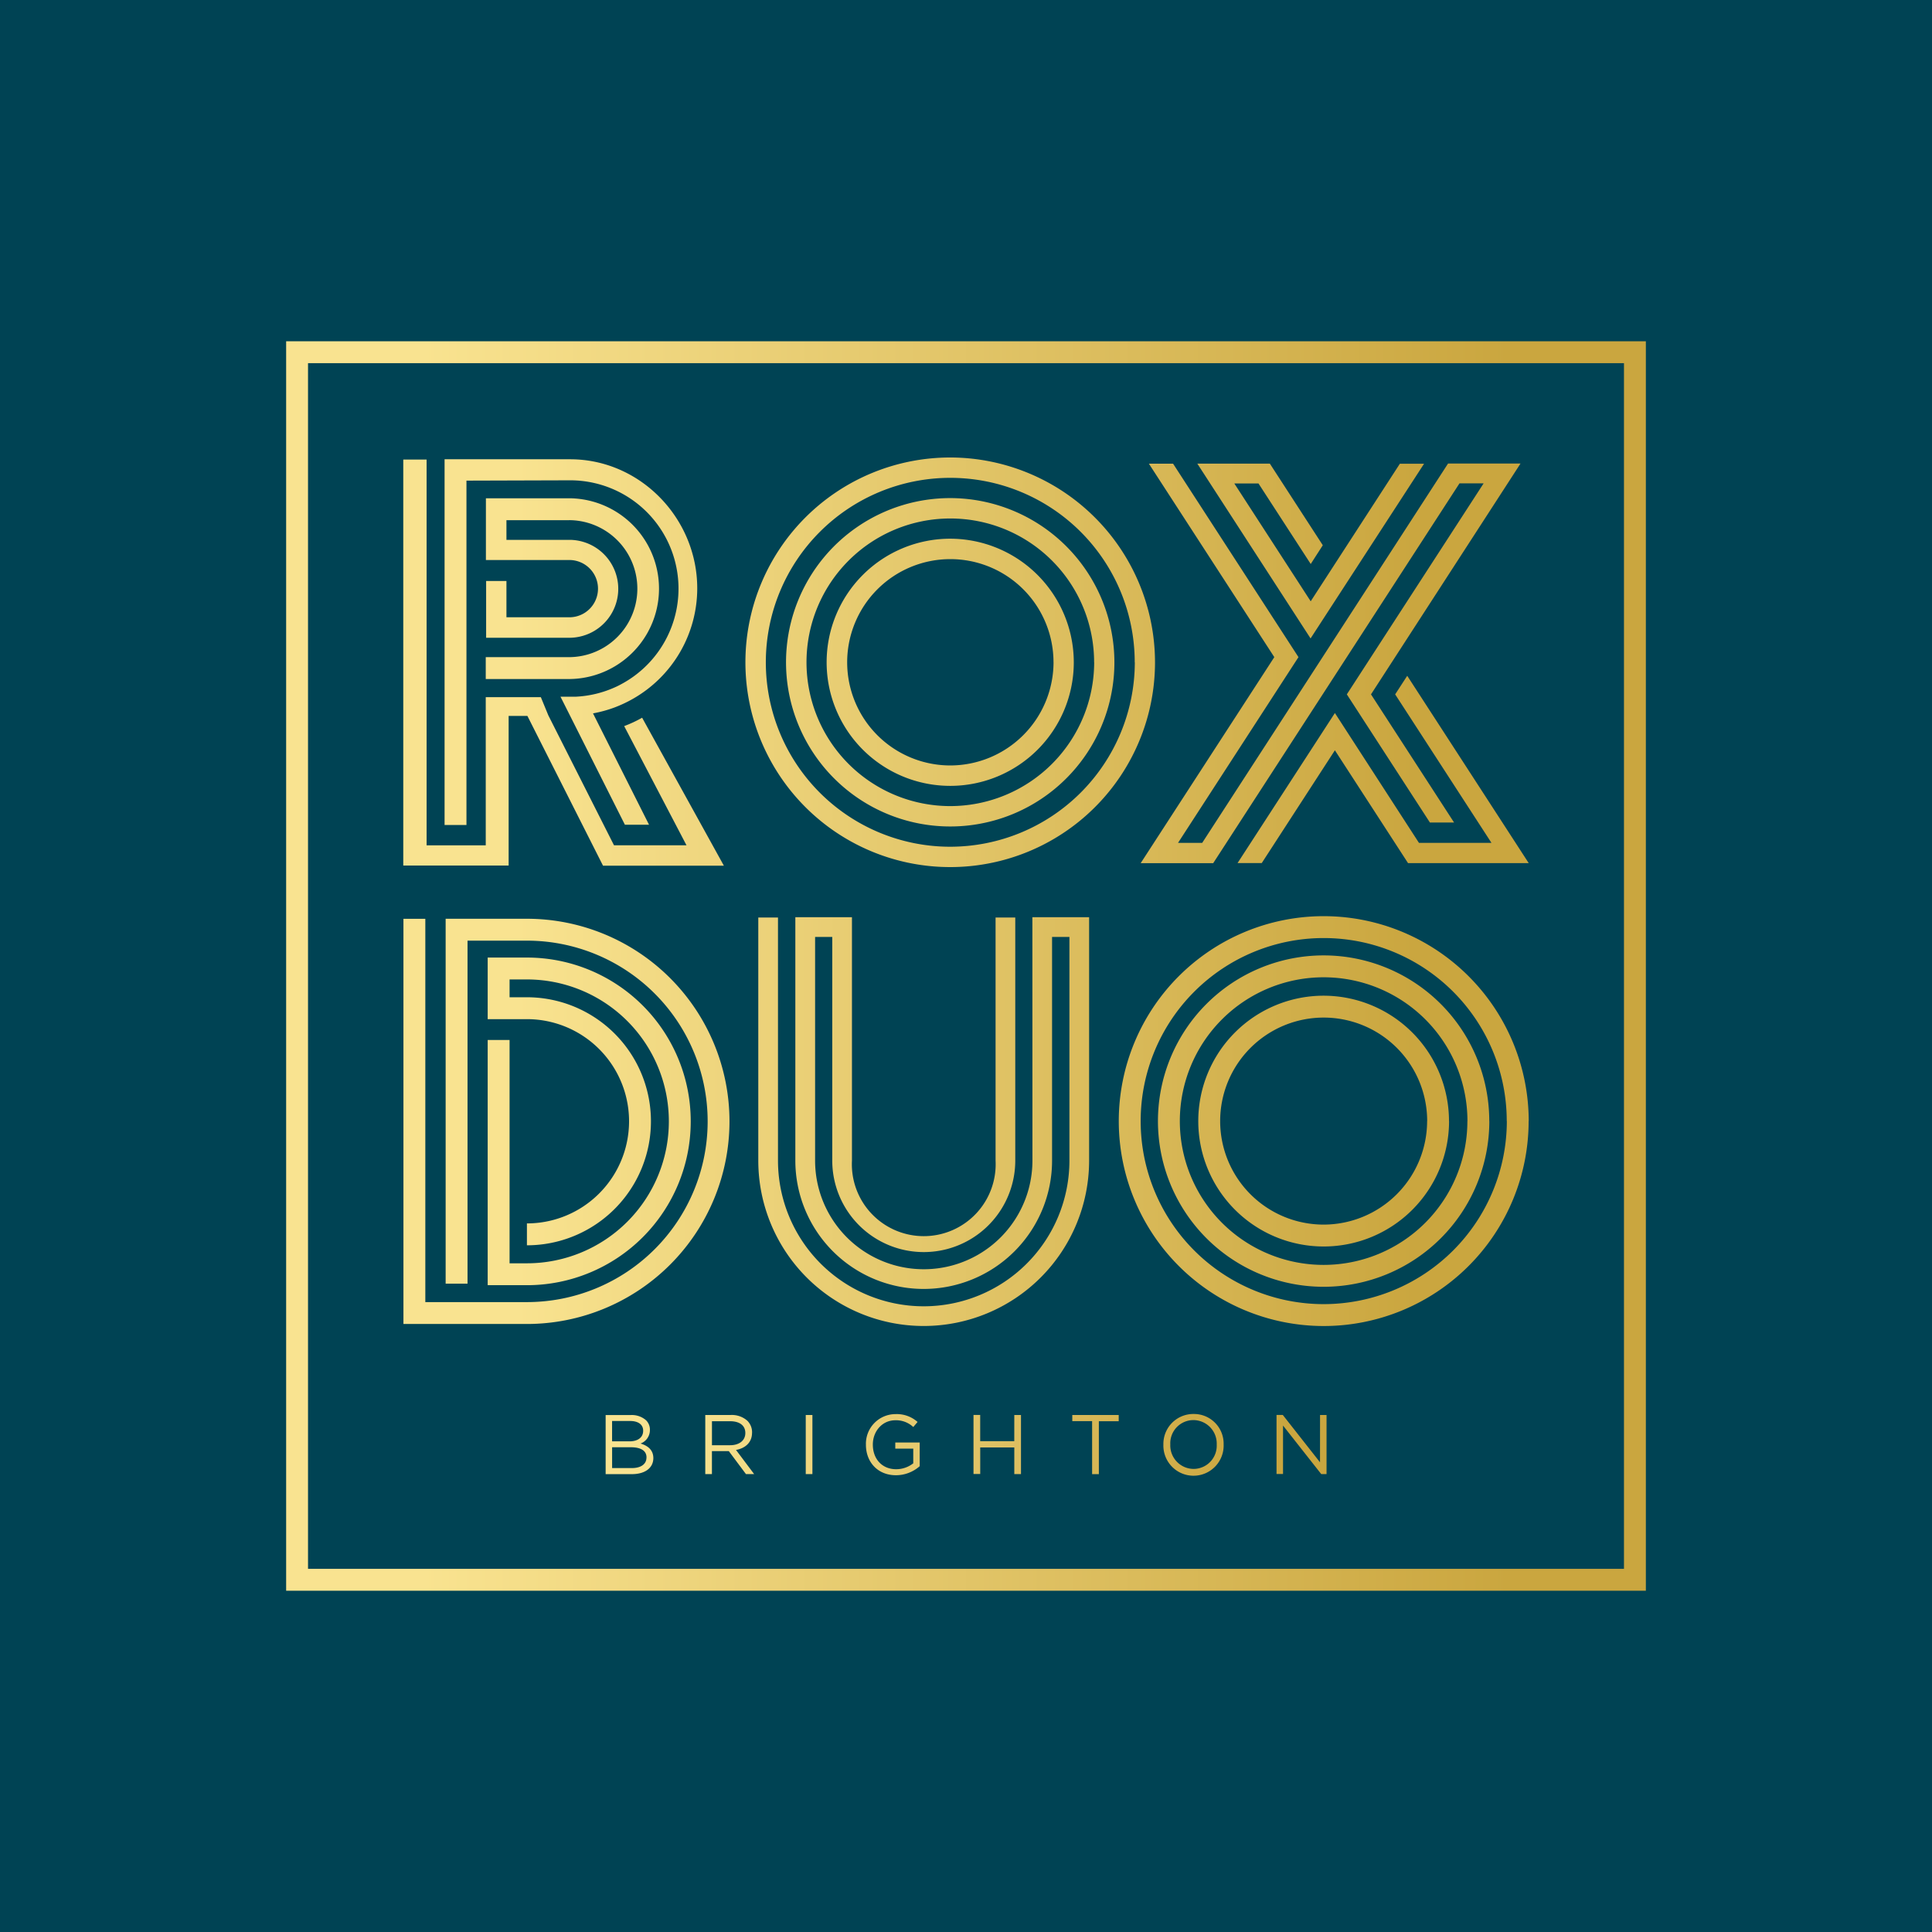
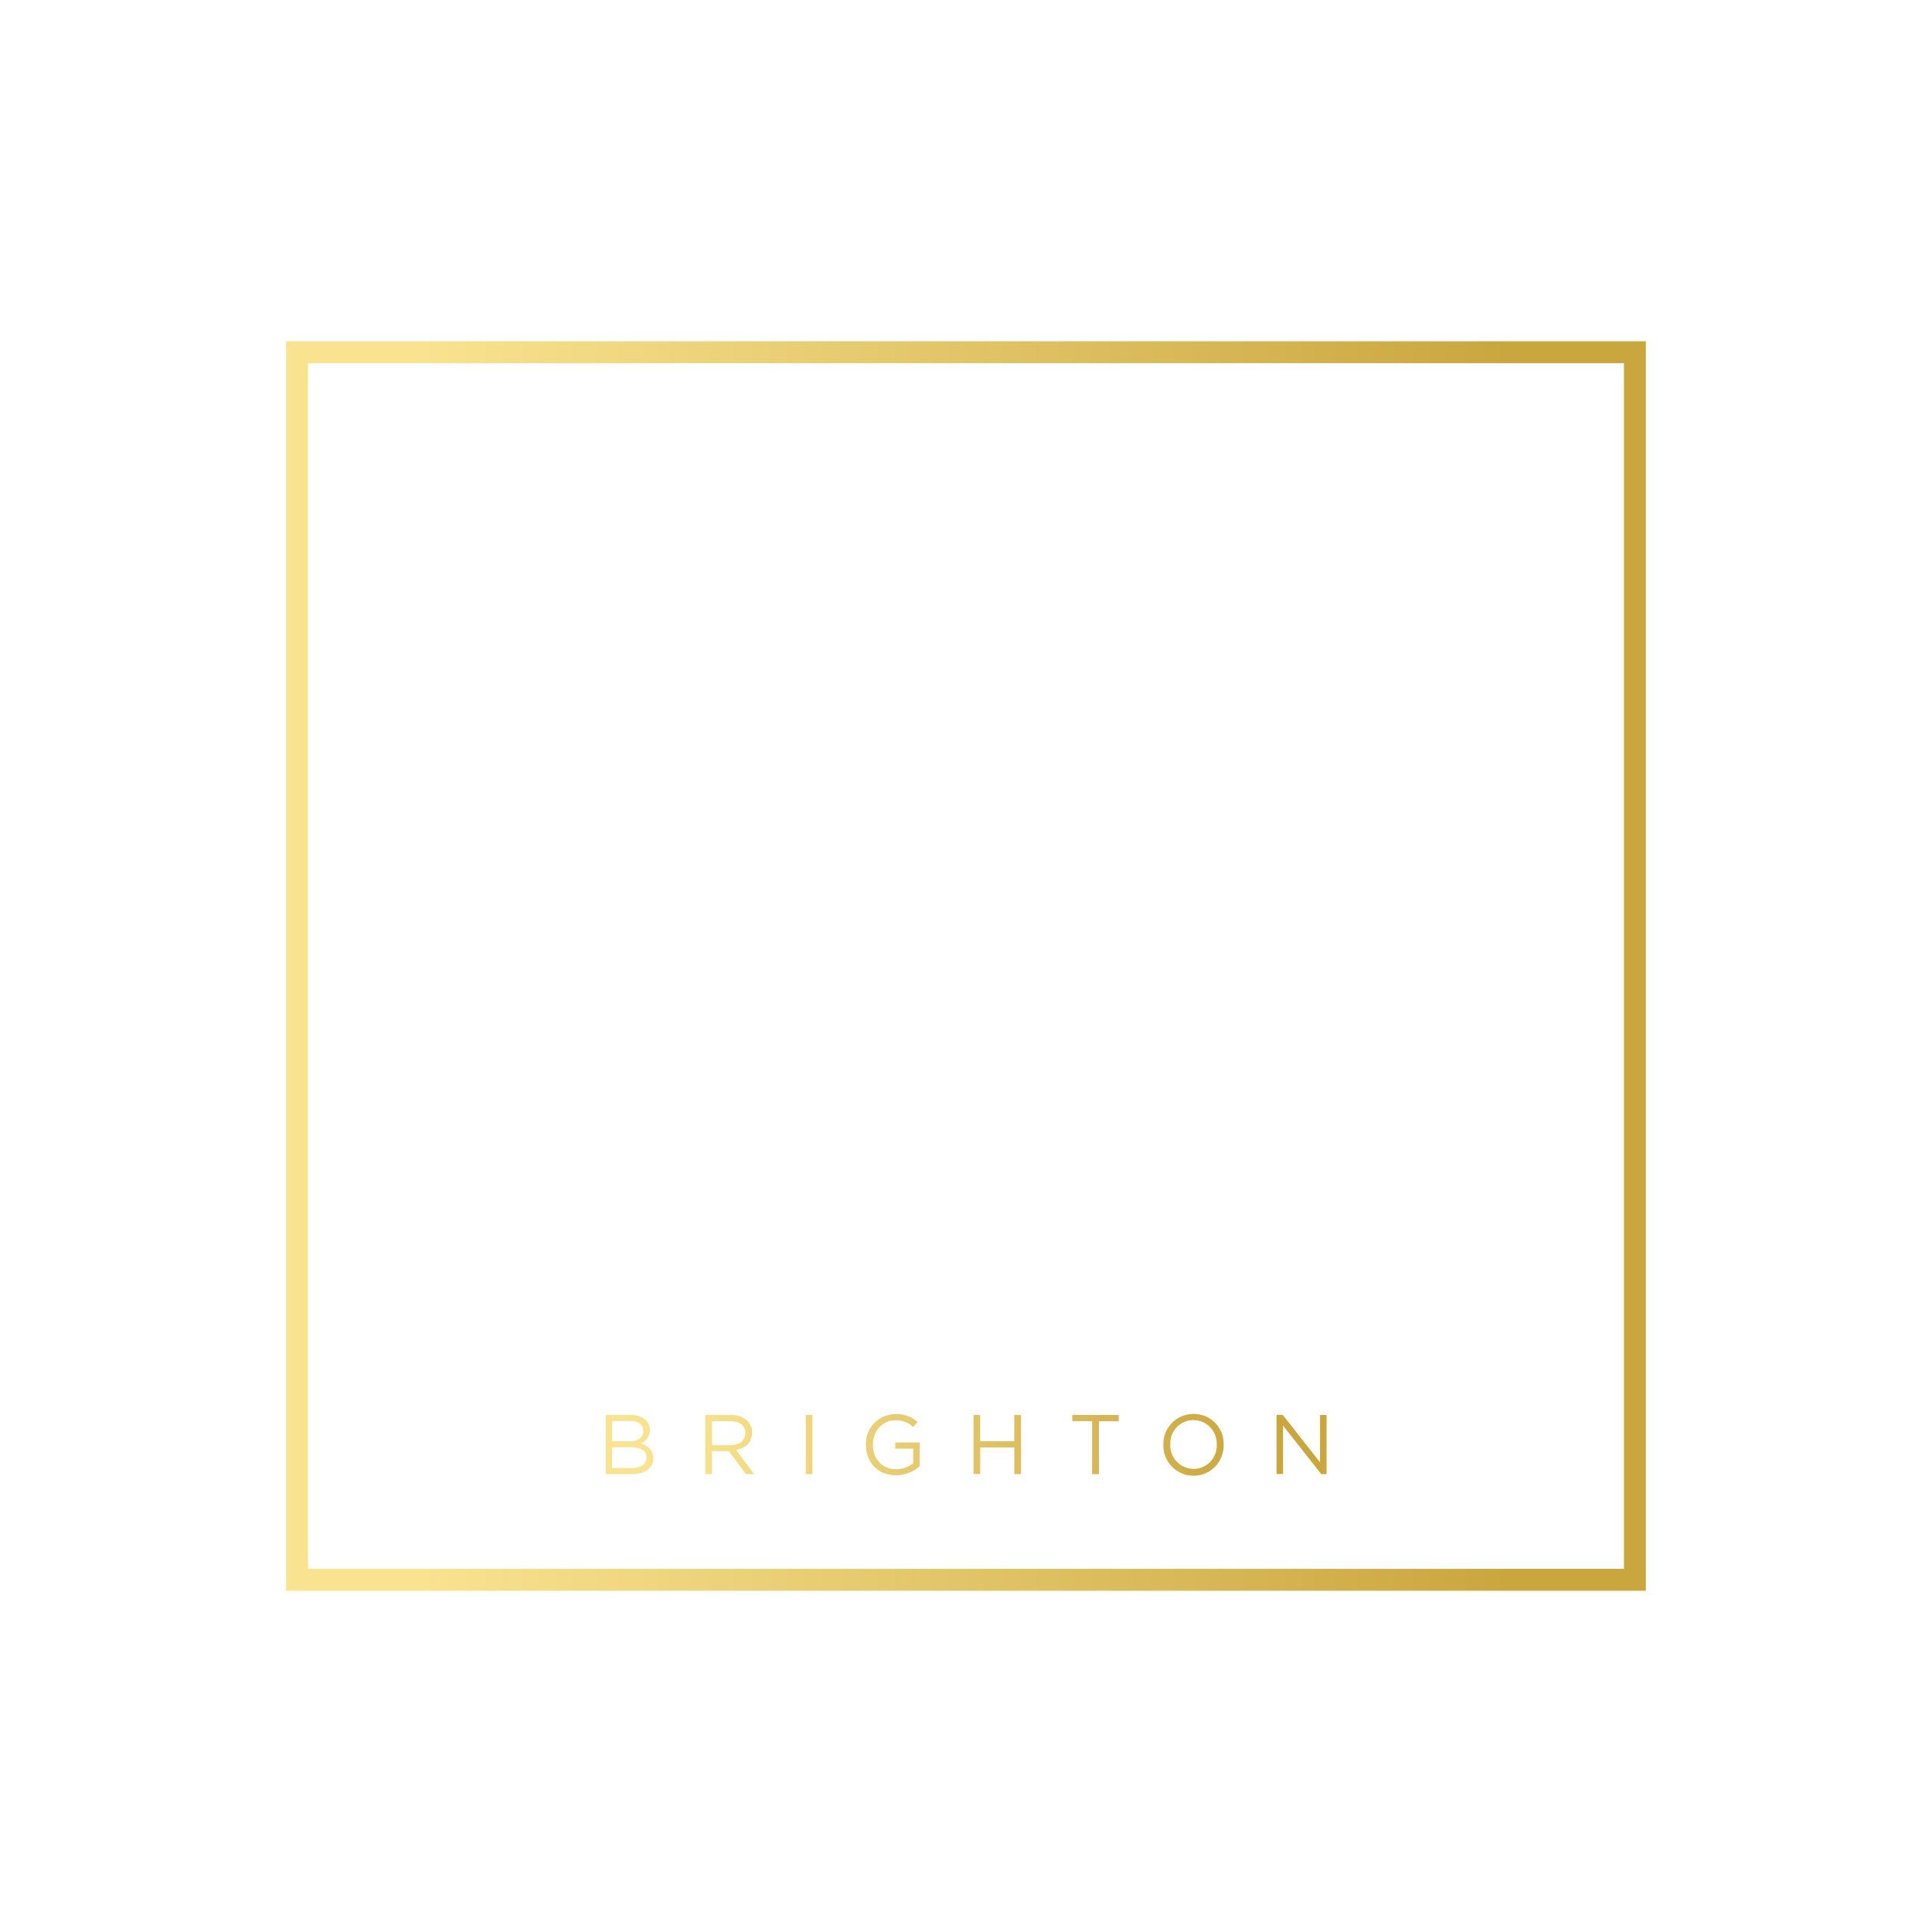
<svg xmlns="http://www.w3.org/2000/svg" xmlns:xlink="http://www.w3.org/1999/xlink" id="Layer_1" data-name="Layer 1" viewBox="0 0 618 618">
  <defs>
    <linearGradient id="linear-gradient" x1="128.98" y1="211.85" x2="489.02" y2="211.85" gradientUnits="userSpaceOnUse">
      <stop offset="0.1" stop-color="#f9e390" />
      <stop offset="0.9" stop-color="#caa63f" />
    </linearGradient>
    <linearGradient id="linear-gradient-2" x1="129.05" y1="358.61" x2="488.95" y2="358.61" xlink:href="#linear-gradient" />
    <linearGradient id="linear-gradient-3" x1="193.68" y1="462.07" x2="424.32" y2="462.07" xlink:href="#linear-gradient" />
    <linearGradient id="linear-gradient-4" x1="91.53" y1="309" x2="526.47" y2="309" xlink:href="#linear-gradient" />
  </defs>
-   <rect width="618" height="618" fill="#004354" />
-   <path d="M419.22,204.22,383,148.31h23.2l16.93,26.1-3.86,6-16.71-25.76h-7.73l24.43,37.69,28.52-44h7.74ZM182.43,166.39a21.91,21.91,0,0,1,0,43.81H155.38v7h27.05a28.91,28.91,0,0,0,0-57.81h-27v19.75h27a9.16,9.16,0,0,1,0,18.31H162v-11.6h-6.5V204h27a15.66,15.66,0,0,0,0-31.31H162v-6.29h14l0,0Zm17.23,65.87,19.93,38.12H196.4l-21-41.55L173,223H155.38v47.41H136.46V147H129V276.86H162.7V229h6l24.19,47.91h38.66L205.4,229.58A39.46,39.46,0,0,1,199.66,232.26Zm-50.45-78.52,33.22-.1a34.65,34.65,0,0,1,17,64.82c-.9.5-1.81,1-2.75,1.4a34.43,34.43,0,0,1-12.54,3l-.45,0,.45,0h-4.85l0,0,20.6,40.95h7.72l-17.92-35.62a40.64,40.64,0,0,0,6.86-1.88,41.68,41.68,0,0,0,5.74-2.68,40.67,40.67,0,0,0,20.74-35.43c0-22.41-18.23-41.29-40.65-41.29H142.21V263.9h7Zm300.93,62.43-3.86,5.94h0l30.8,47.5H453.89L427,228.08h0l-31.14,48h7.74L427,240l23.4,36.09H489Zm24.44-61.56-43.76,67.5h0l0,0,26.58,41h7.73l-26.58-41,47.83-73.84H463.2L384.55,269.62h-7.73l38.53-59.42h0l-40.11-61.88H367.5l40.12,61.88L364.88,276.1h23.2l78.78-121.49ZM369.46,211.85A65.51,65.51,0,1,1,304,146.34,65.59,65.59,0,0,1,369.46,211.85Zm-6.49,0a59,59,0,1,0-59,59A59.09,59.09,0,0,0,363,211.85Zm-19.49,0A39.53,39.53,0,1,1,304,172.32,39.58,39.58,0,0,1,343.48,211.85Zm-6.49,0a33,33,0,1,0-33,33A33.08,33.08,0,0,0,337,211.85Zm19.48,0A52.52,52.52,0,1,1,304,159.33,52.58,52.58,0,0,1,356.47,211.85Zm-6.49,0a46,46,0,1,0-46,46A46.08,46.08,0,0,0,350,211.85Z" fill="url(#linear-gradient)" />
-   <path d="M163,332.66V404.1h5.55a45.4,45.4,0,1,0,0-90.8H163V319h5.55a39.67,39.67,0,0,1,0,79.34v-7a32.67,32.67,0,0,0,0-65.34H156V306.3h12.55a52.4,52.4,0,1,1,0,104.8H156V332.66Zm5.55-38.77h-26V410.62h7V300.89h19a57.81,57.81,0,0,1,0,115.62H136.05V293.91h-7v129.6h39.48a64.81,64.81,0,0,0,0-129.62Zm161.7,77.35a34.76,34.76,0,1,1-69.52,0V299.7h5.49v71.54a29.27,29.27,0,1,0,58.54,0V293.49h-6.3v77.75a23,23,0,1,1-45.94,0V293.4H254.41v77.84a41.06,41.06,0,1,0,82.12,0V299.7h5.55v71.54a46.61,46.61,0,1,1-93.22,0V293.49h-6.3v77.75a52.91,52.91,0,1,0,105.82,0V293.4H330.23Zm146.15-12.63a53,53,0,1,1-53-53A53,53,0,0,1,476.38,358.61Zm-7,0a46,46,0,1,0-46,46A46,46,0,0,0,469.38,358.61Zm19.57,0a65.55,65.55,0,1,1-65.55-65.55A65.62,65.62,0,0,1,489,358.61Zm-7,0a58.55,58.55,0,1,0-58.55,58.55A58.62,58.62,0,0,0,482,358.61Zm-18.45,0a40.11,40.11,0,1,1-40.1-40.11A40.15,40.15,0,0,1,463.5,358.61Zm-7,0a33.11,33.11,0,1,0-33.1,33.11A33.15,33.15,0,0,0,456.5,358.61Z" fill="url(#linear-gradient-2)" />
  <path d="M204.89,461.75a4.58,4.58,0,0,0,3-4.38v-.05a4.18,4.18,0,0,0-1.22-3,6.91,6.91,0,0,0-4.94-1.68h-8v18.9h8.4c4.13,0,6.86-1.92,6.86-5.16v-.05C208.94,463.72,207.13,462.42,204.89,461.75Zm-9.1-7.21h5.75c2.7,0,4.19,1.21,4.19,3.08v.05c0,2.21-1.79,3.38-4.35,3.38h-5.59Zm11,11.69c0,2.11-1.78,3.37-4.65,3.37h-6.34v-6.66h6c3.29,0,5,1.18,5,3.24Zm33.78-7.94v-.05a5.22,5.22,0,0,0-1.46-3.73,7.45,7.45,0,0,0-5.38-1.89H225.6v18.9h2.13v-7.34h5.4l5.48,7.34h2.62l-5.8-7.72C238.4,463.26,240.56,461.42,240.56,458.29Zm-12.83,4v-7.67h5.83c3.05,0,4.84,1.41,4.84,3.73v.05c0,2.43-2,3.89-4.86,3.89ZM343,452.62h14.85v2H351.5v16.93h-2.16V454.59H343Zm38.8-.32a9.57,9.57,0,0,0-9.66,9.77v.06a9.64,9.64,0,1,0,19.27-.06V462A9.49,9.49,0,0,0,381.79,452.3Zm7.4,9.83a7.42,7.42,0,0,1-7.4,7.74,7.51,7.51,0,0,1-7.45-7.8V462a7.42,7.42,0,0,1,7.4-7.75,7.51,7.51,0,0,1,7.45,7.8Zm-64.75-9.51h2.14v18.9h-2.14V463h-10.9v8.5H311.4v-18.9h2.14V461h10.9Zm97.8,0h2.08v18.9h-1.7L410.41,456v15.5h-2.08v-18.9h2l11.91,15.15Zm-164.51,0h2.13v18.9h-2.13Zm28.64,8.8h7.81V469a11.49,11.49,0,0,1-7.59,2.89c-5.94,0-9.61-4.32-9.61-9.72v-.06a9.48,9.48,0,0,1,9.47-9.77,10,10,0,0,1,7.05,2.51l-1.38,1.62a8,8,0,0,0-5.75-2.16c-4.18,0-7.18,3.53-7.18,7.75v.05c0,4.51,2.89,7.86,7.48,7.86a8.89,8.89,0,0,0,5.45-1.89v-4.7h-5.75Z" fill="url(#linear-gradient-3)" />
  <path d="M526.47,508.83H91.53V109.17H526.47Zm-427.94-7H519.47V116.17H98.53Z" fill="url(#linear-gradient-4)" />
</svg>